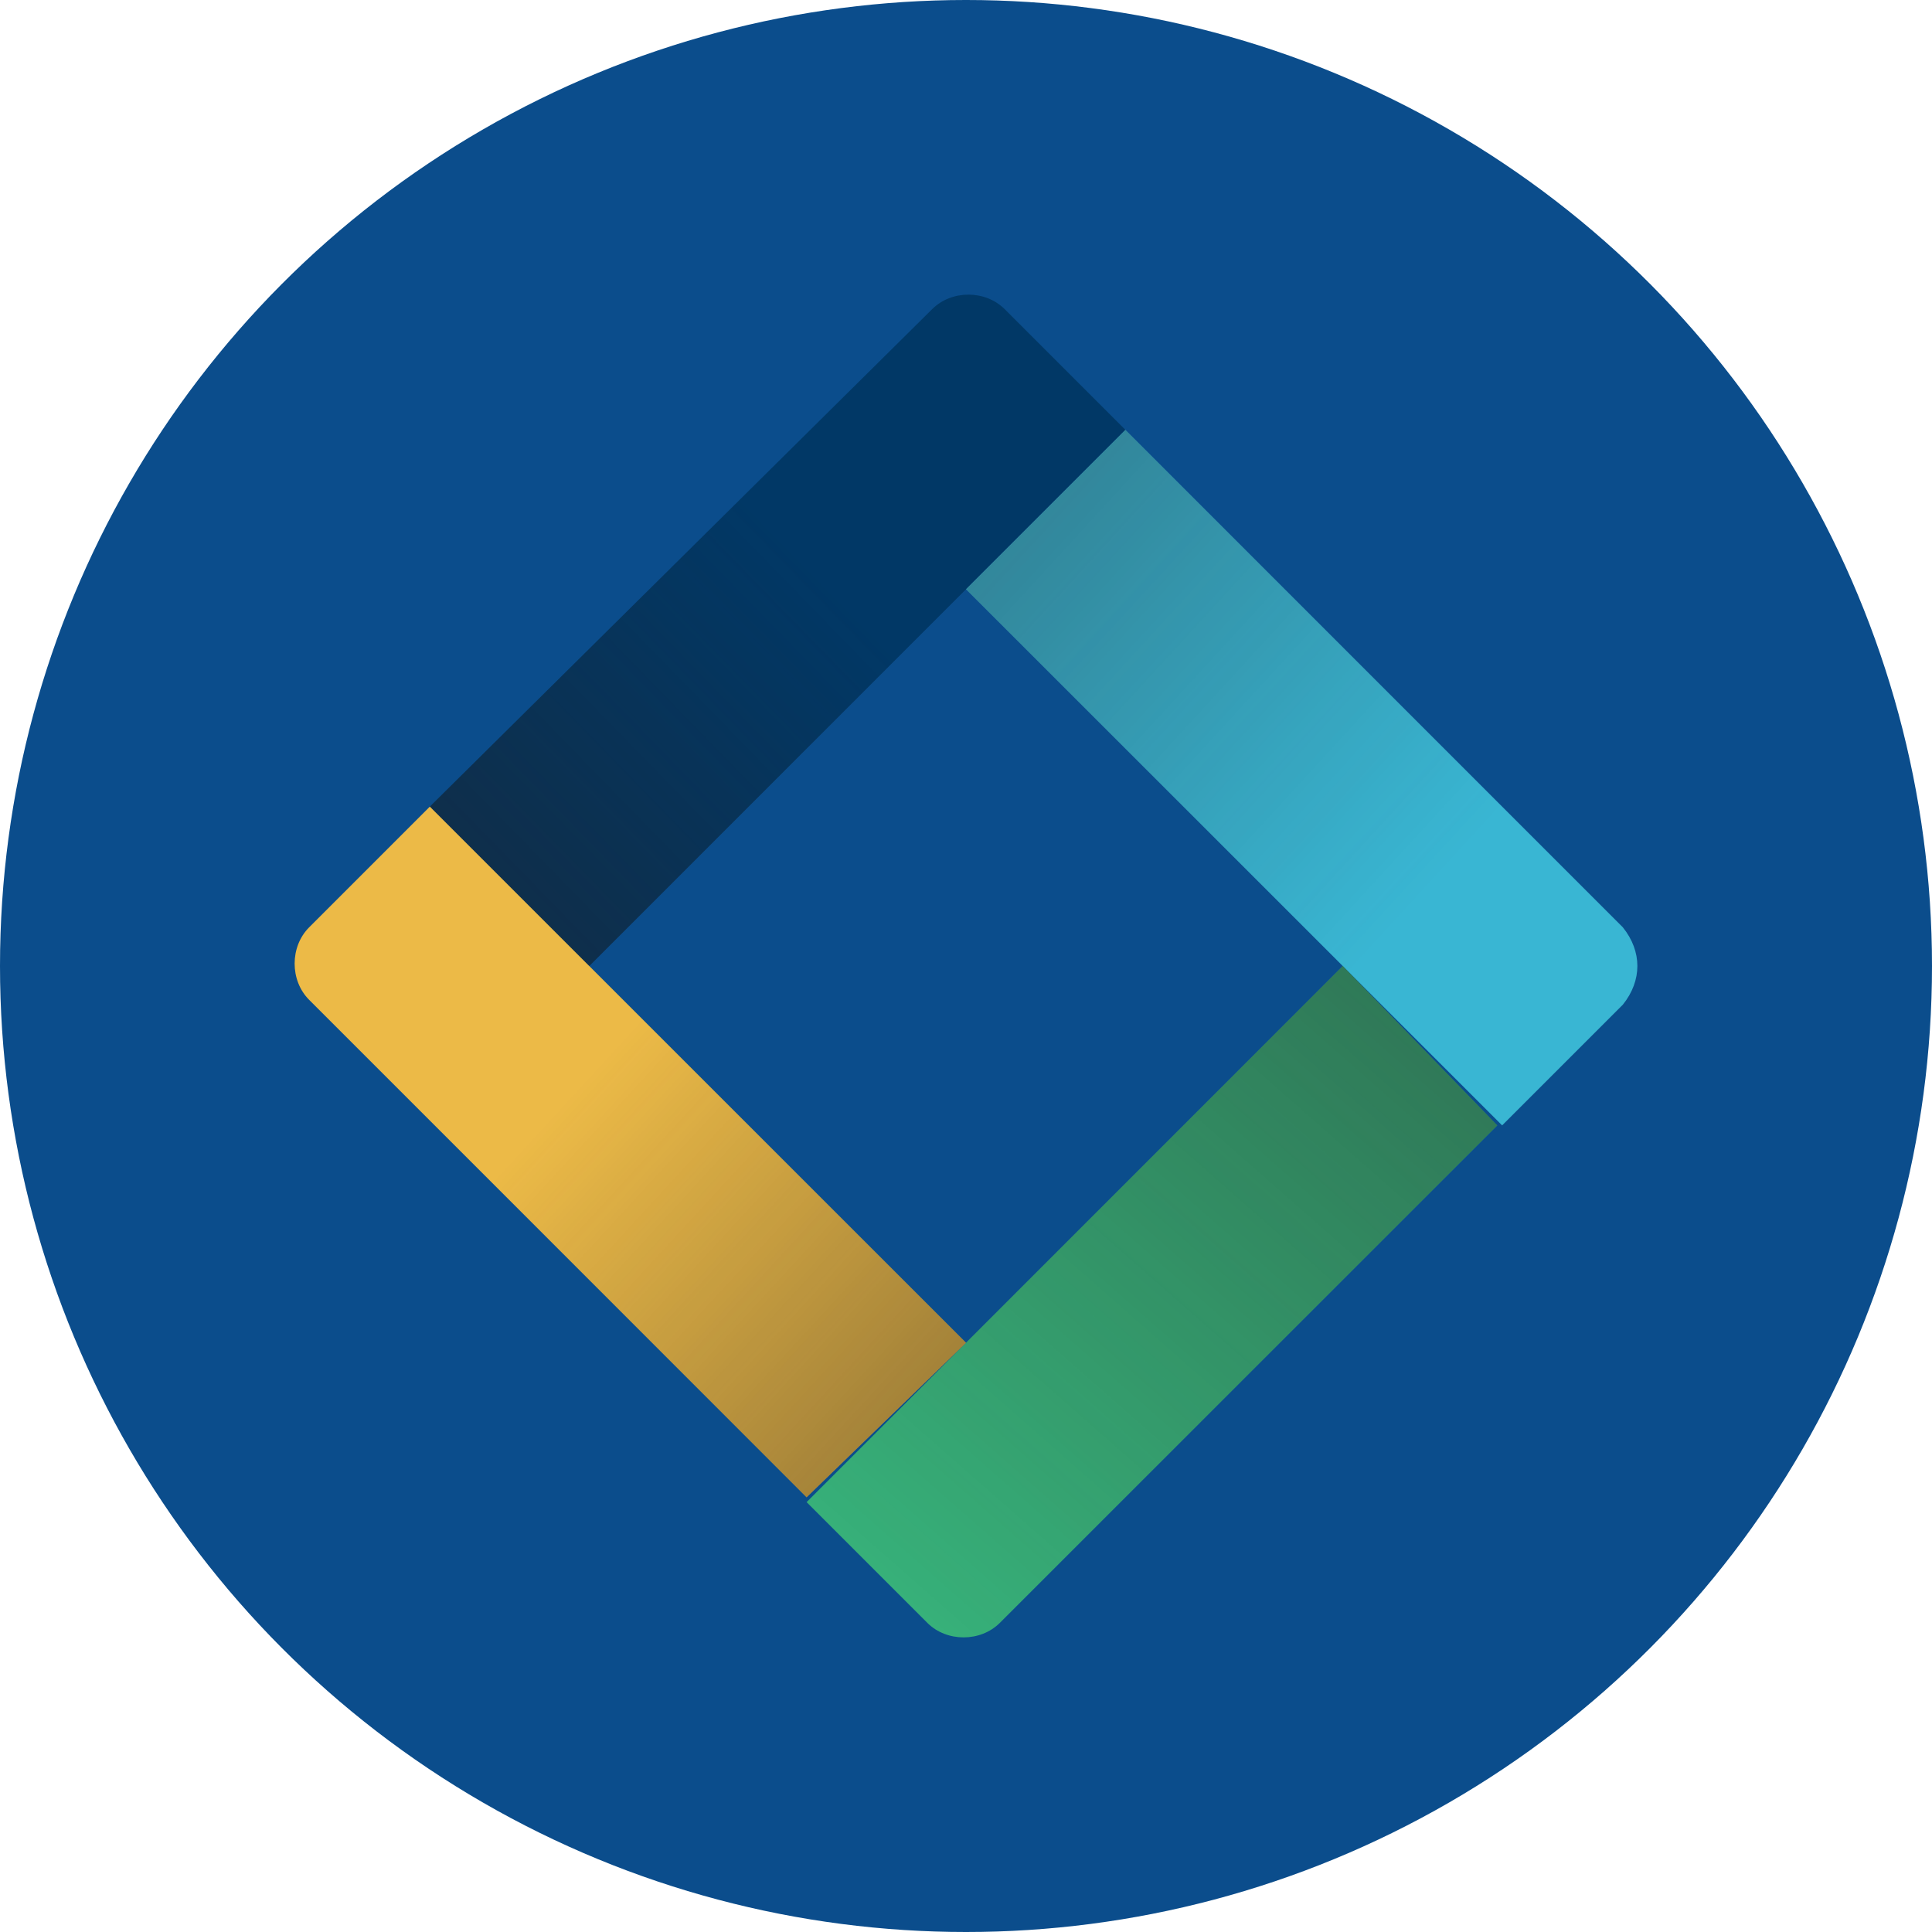
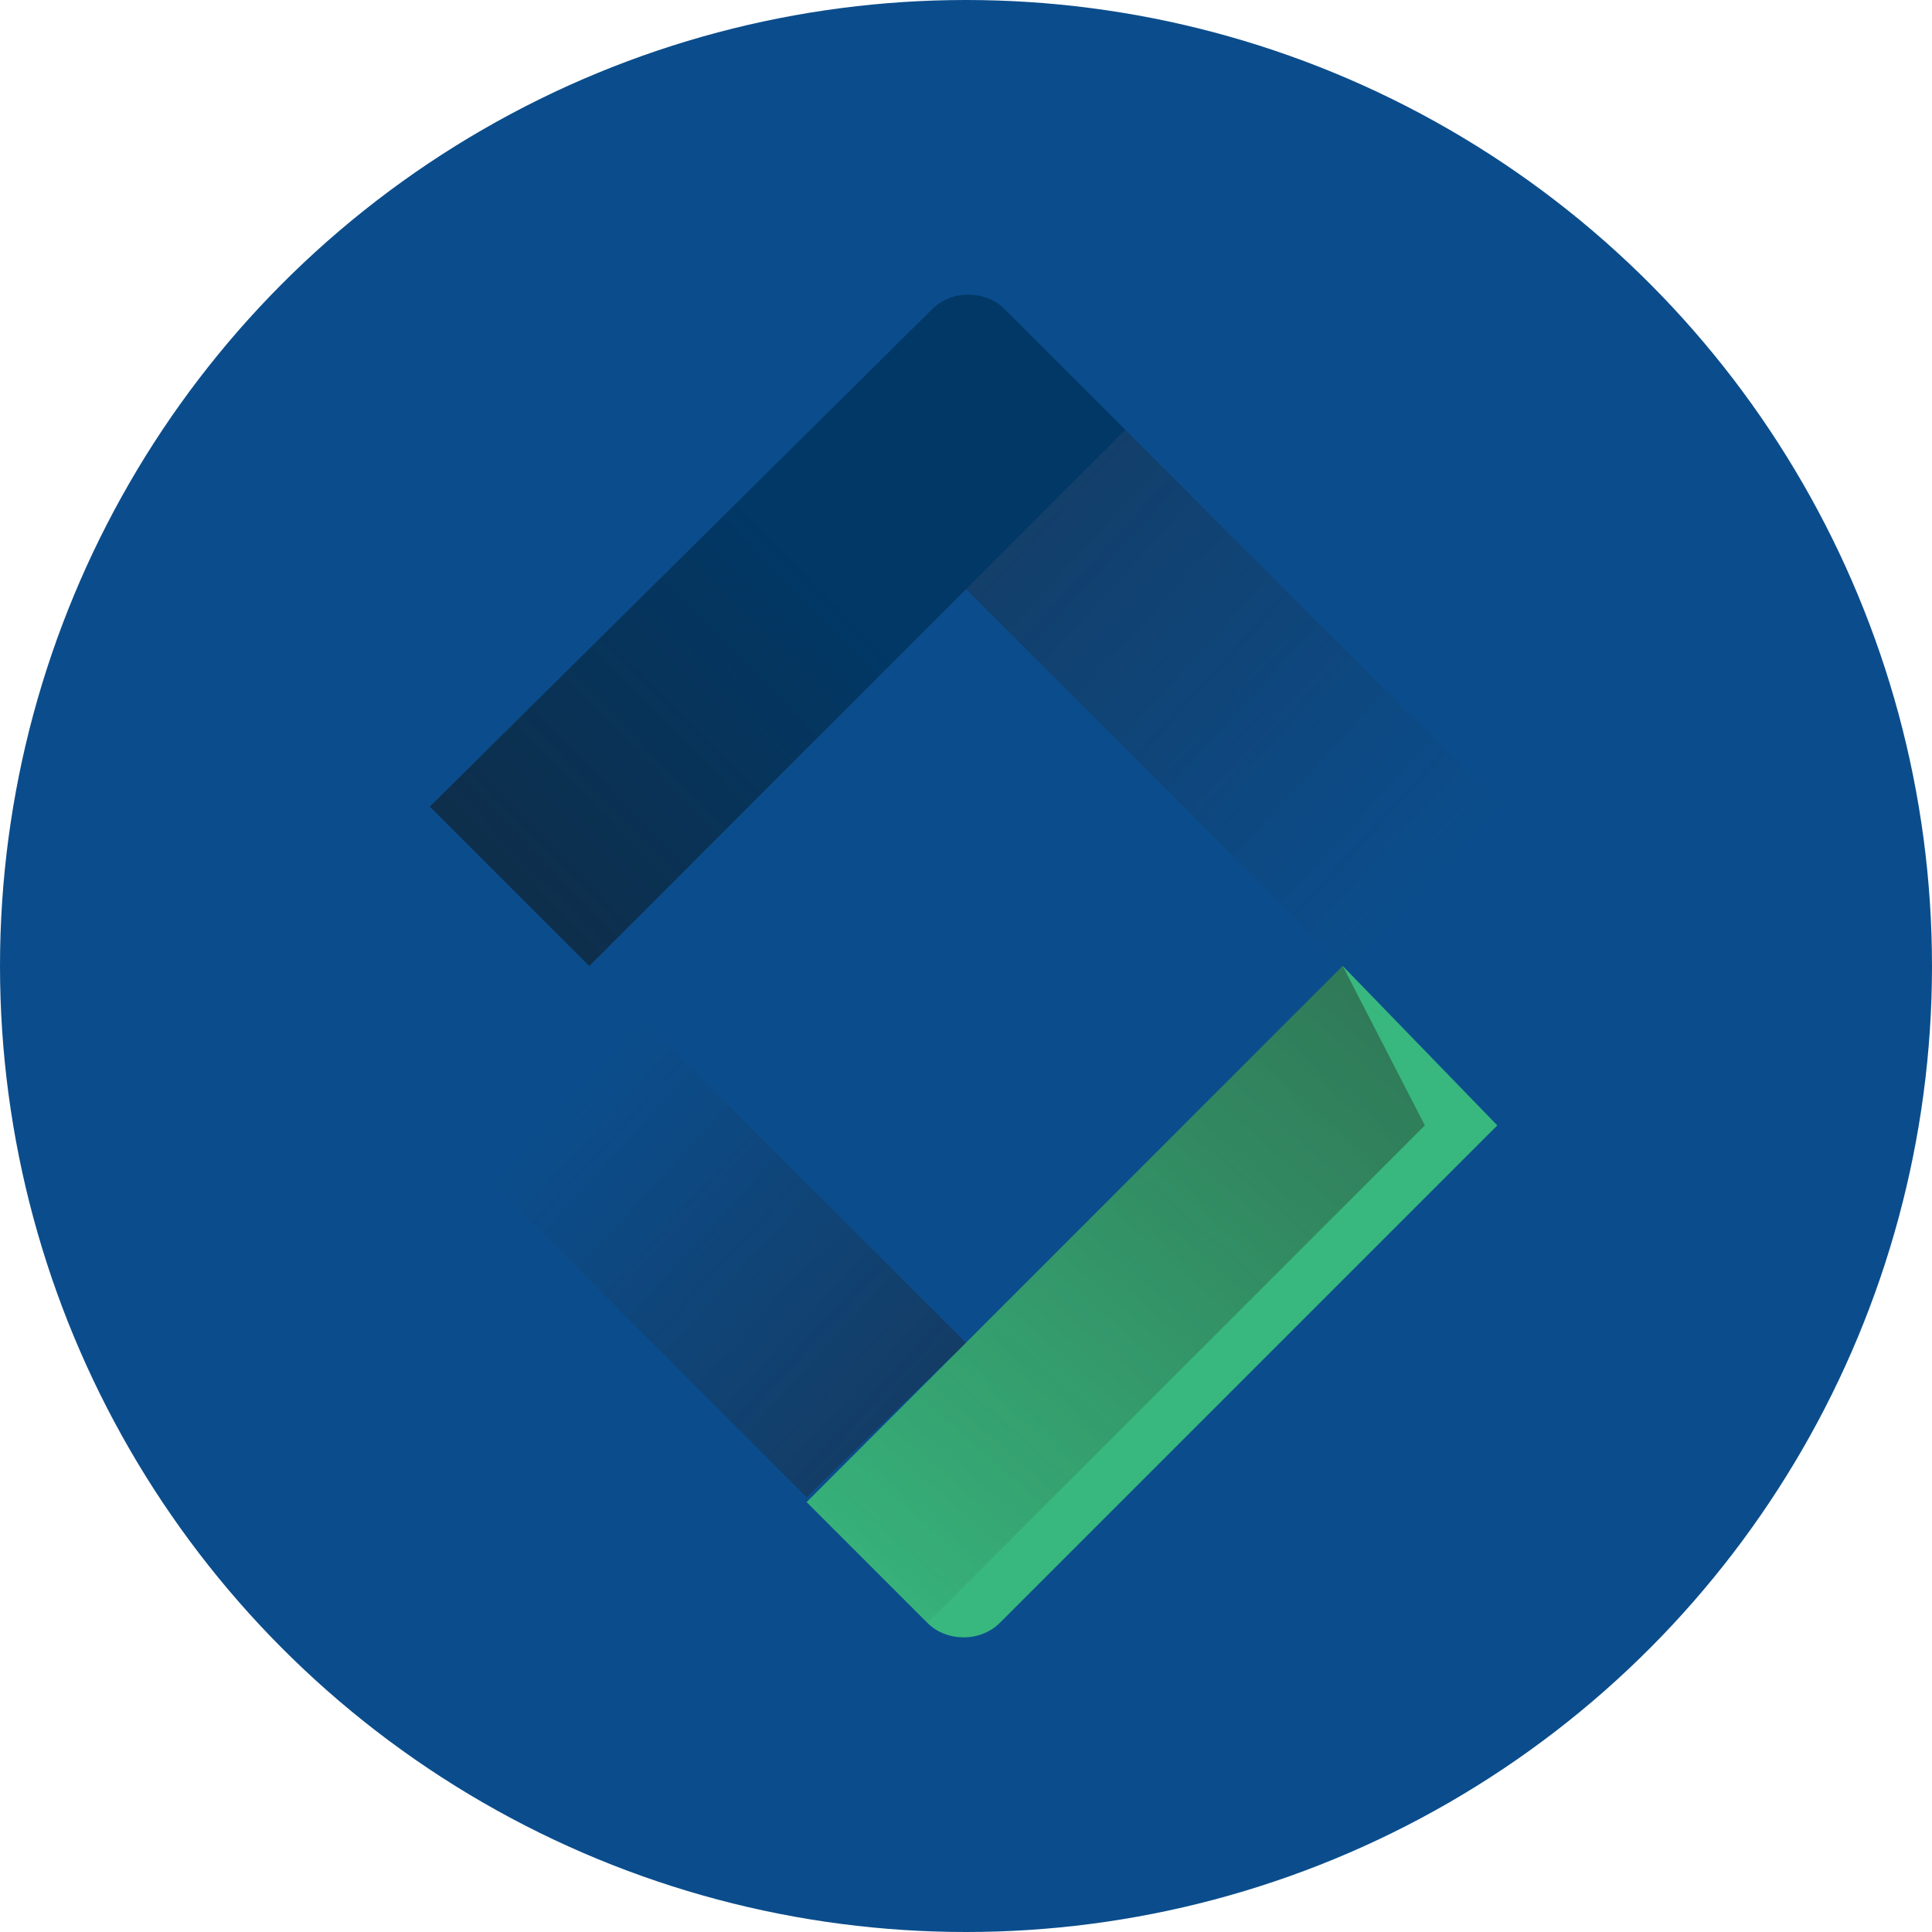
<svg xmlns="http://www.w3.org/2000/svg" viewBox="0 0 40 40">
  <linearGradient id="a" gradientUnits="userSpaceOnUse" x1="17.198" x2="38.351" y1="34.787" y2="10.728">
    <stop offset="0" stop-color="#231f20" stop-opacity="0" />
    <stop offset=".661" stop-color="#231f20" />
  </linearGradient>
  <linearGradient id="b" gradientUnits="userSpaceOnUse" x1="21.779" x2="11.667" y1="32.12" y2="22.822">
    <stop offset=".228" stop-color="#231f20" />
    <stop offset=".339" stop-color="#231f20" stop-opacity=".856" />
    <stop offset="1" stop-color="#231f20" stop-opacity="0" />
  </linearGradient>
  <linearGradient id="c" gradientUnits="userSpaceOnUse" x1="15.669" x2="29.616" y1="5.565" y2="18.35">
    <stop offset=".339" stop-color="#231f20" />
    <stop offset="1" stop-color="#231f20" stop-opacity="0" />
  </linearGradient>
  <linearGradient id="d" gradientUnits="userSpaceOnUse" x1="7.845" x2="17.027" y1="20.88" y2="11.931">
    <stop offset=".109" stop-color="#231f20" />
    <stop offset="1" stop-color="#231f20" stop-opacity="0" />
  </linearGradient>
  <circle cx="20" cy="20" fill="#0b4d8c" r="20" />
  <path d="m12.2 20 11.1-11.1-2.5-2.5c-.4-.4-1.1-.4-1.5 0l-10.4 10.3z" fill="#013866" />
-   <path d="m33.6 19.2-10.3-10.3-3.3 3.3 11.1 11.1 2.5-2.5c.4-.5.4-1.1 0-1.6z" fill="#39b6d3" />
  <path d="m27.8 20-11.1 11.1 2.5 2.5c.4.4 1.1.4 1.5 0l10.3-10.3z" fill="#38b87e" />
-   <path d="m27.8 20-11.1 11.1 2.5 2.5c.4.4 1.1.4 1.5 0l10.3-10.3z" fill="url(#a)" opacity=".48" />
-   <path d="m20 27.8-11.1-11.1-2.5 2.5c-.4.4-.4 1.1 0 1.5l10.3 10.3z" fill="#ecba47" />
+   <path d="m27.8 20-11.1 11.1 2.5 2.5l10.3-10.3z" fill="url(#a)" opacity=".48" />
  <path d="m20 27.8-11.1-11.1-2.5 2.5c-.4.4-.4 1.1 0 1.5l10.3 10.3z" fill="url(#b)" opacity=".4" />
  <path d="m33.6 19.2-10.3-10.3-3.3 3.3 11.1 11.1 2.5-2.5c.4-.5.4-1.1 0-1.6z" fill="url(#c)" opacity=".35" />
  <path d="m12.2 20 11.1-11.1-2.5-2.5c-.4-.4-1.1-.4-1.5 0l-10.4 10.3z" fill="url(#d)" opacity=".48" />
</svg>